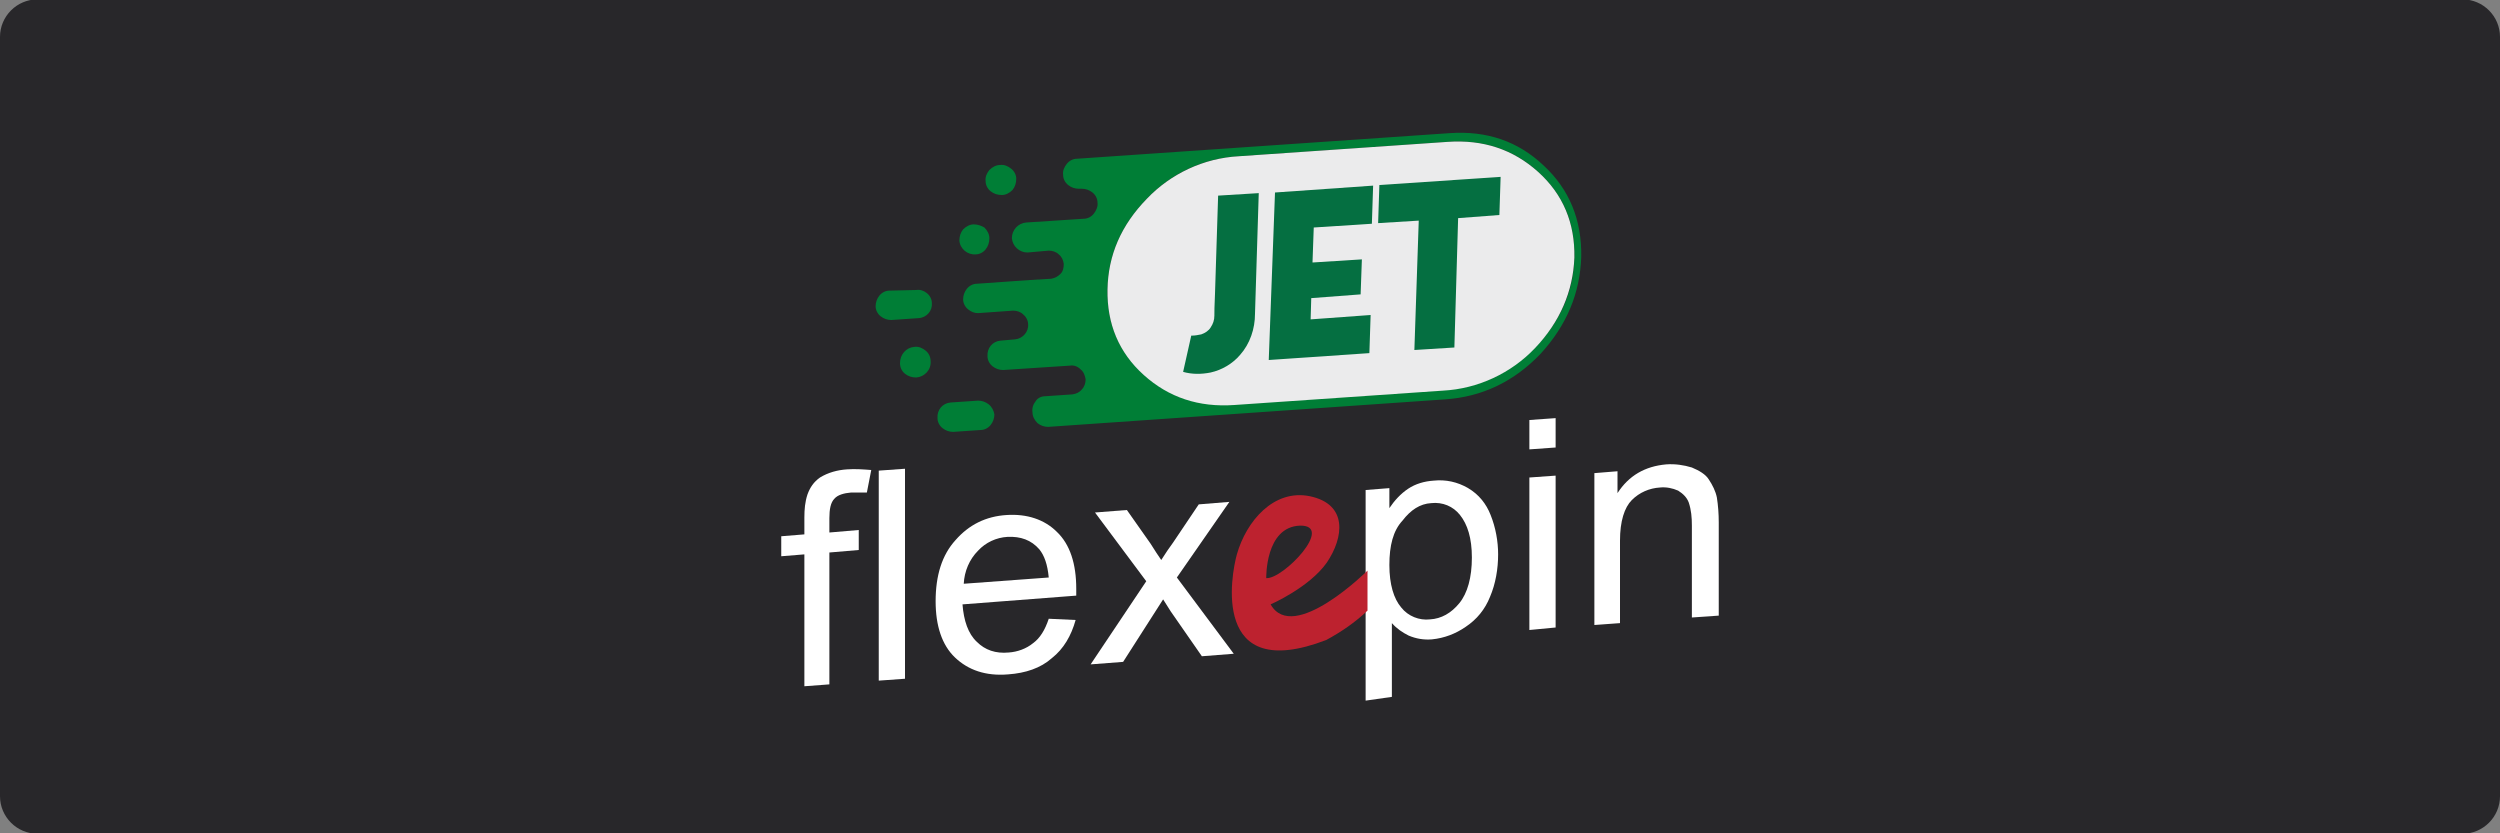
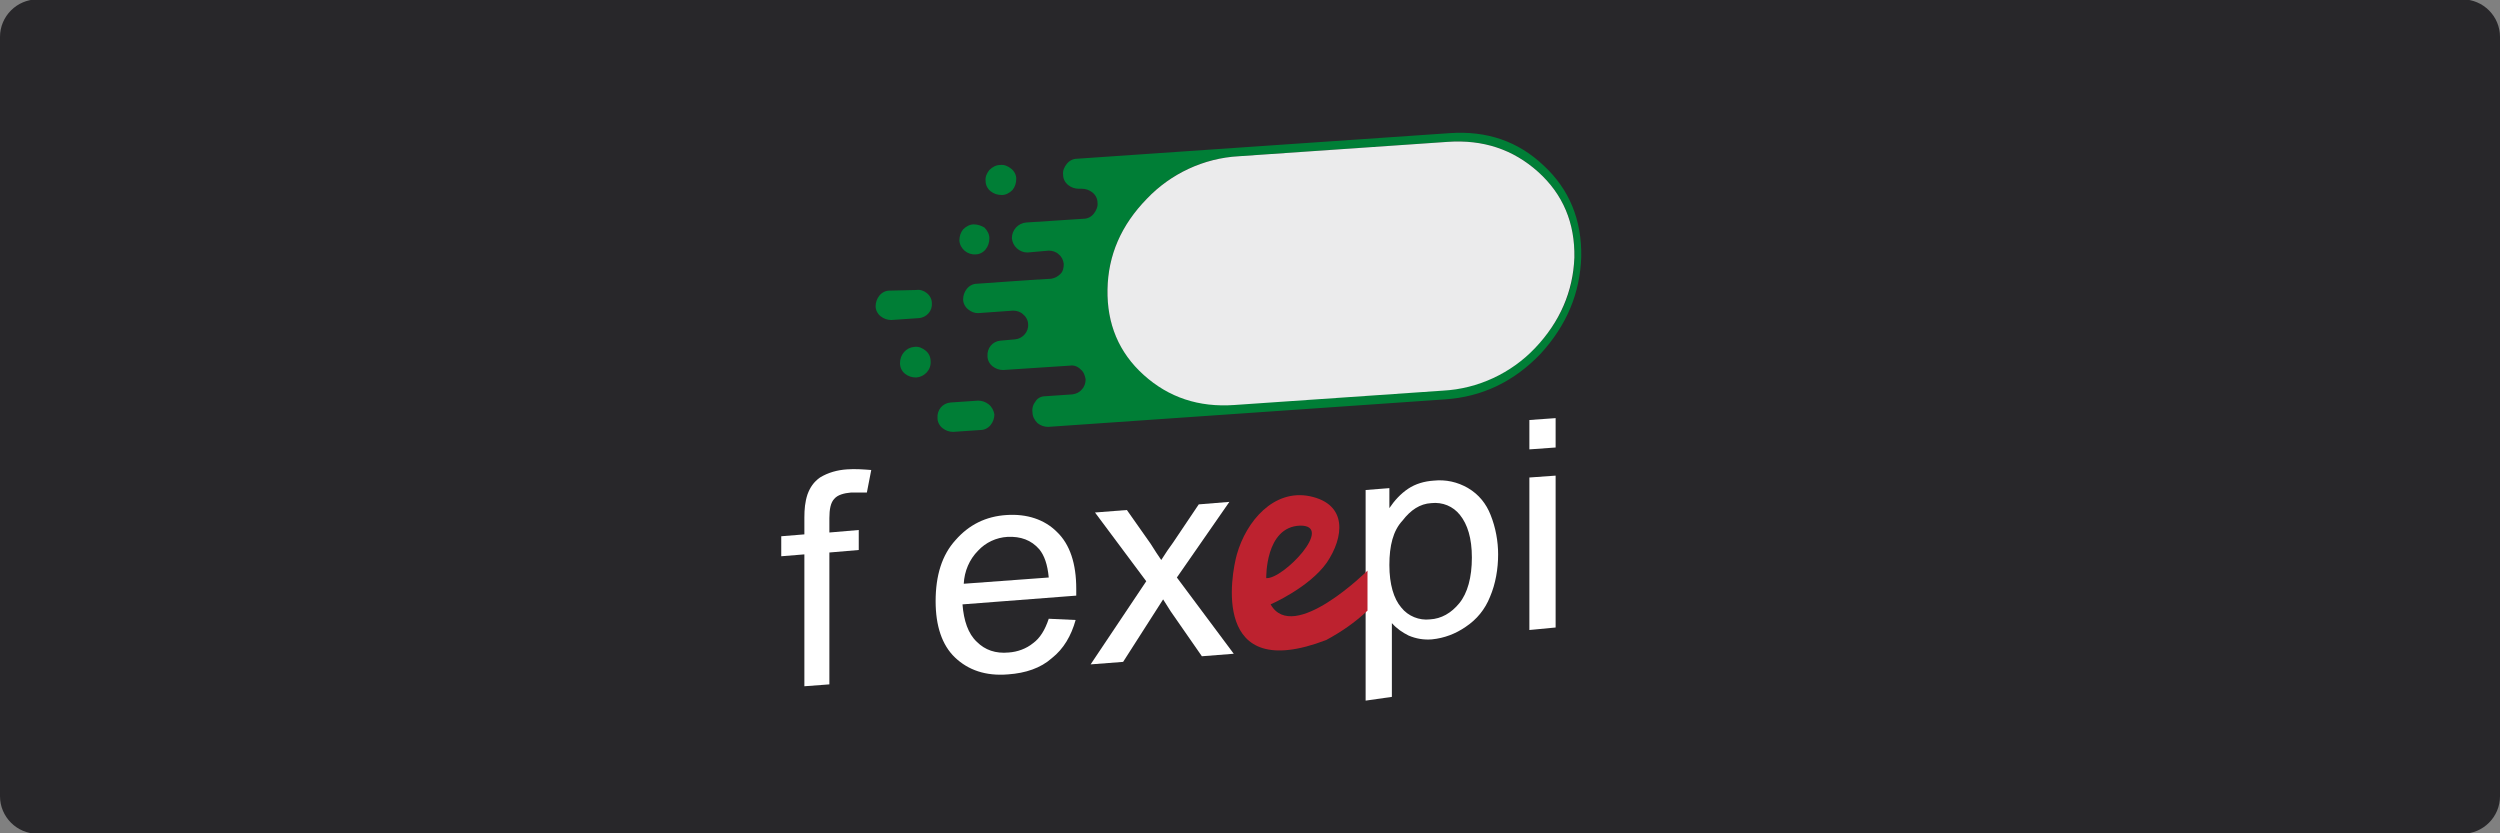
<svg xmlns="http://www.w3.org/2000/svg" xmlns:ns1="http://sodipodi.sourceforge.net/DTD/sodipodi-0.dtd" version="1.1" id="svg2" ns1:docname="Deposit-Logo-Master-File_[D]Tom Horn-A-light-01.eps" x="0px" y="0px" viewBox="0 0 400 133.3" style="enable-background:new 0 0 400 133.3;" xml:space="preserve">
  <rect x="0" y="0" width="400" height="133.3" fill="#808080" stroke="none" />
  <style type="text/css">
	.st0{fill:#28272A;}
	.st1{fill:#B1B1B0;}
	.st2{fill:#232121;}
	.st3{fill:#007E36;}
	.st4{fill:#EBEBEC;}
	.st5{fill:#056F41;}
	.st6{fill:#FFFFFF;}
	.st7{fill:#BD222F;}
	.st8{fill:#C7C7C7;}
	.st9{fill:#586A6C;}
	.st10{fill:#414142;}
	.st11{fill:#7C7D7F;}
</style>
  <path class="st0" d="M394,133.4H6c-3.3,0-6-2.7-6-6V5.9c0-3.3,2.7-6,6-6h388c3.3,0,6,2.7,6,6v121.5C400,130.7,397.3,133.4,394,133.4  z" />
  <g id="Layer_2_5_">
    <g id="Layer_1-2_4_">
      <g id="Layer1_0_FILL_4_">
        <path class="st3" d="M148.1,56.1c-0.5-0.4-1.1-0.7-1.8-0.6c-1.3,0.1-2.3,1.2-2.3,2.6c0,0.7,0.3,1.3,0.8,1.7     c0.5,0.4,1.1,0.6,1.8,0.6c1.3-0.1,2.4-1.2,2.3-2.6c0,0,0,0,0,0C148.9,57.1,148.6,56.5,148.1,56.1 M158.2,64.7     c-0.5-0.4-1.1-0.6-1.7-0.6l-4.4,0.3c-1.3,0.1-2.2,1.2-2.1,2.5l0,0c0,0.6,0.3,1.2,0.8,1.6c0.5,0.4,1.1,0.6,1.7,0.6l4.4-0.3     c0.6,0,1.2-0.3,1.6-0.8c0.4-0.5,0.6-1.1,0.6-1.7v0C159,65.7,158.7,65.1,158.2,64.7 M142.3,46.5c-0.6,0-1.2,0.3-1.6,0.8     c-0.4,0.5-0.6,1.1-0.6,1.7l0,0c0,0.6,0.3,1.2,0.8,1.6c0.5,0.4,1.1,0.6,1.7,0.6l4.4-0.3c1.3-0.1,2.2-1.2,2.1-2.4l0,0     c0-0.6-0.3-1.2-0.8-1.6c-0.5-0.4-1.1-0.6-1.7-0.5L142.3,46.5 M155.8,35.9c-0.6,0-1.2,0.3-1.7,0.8c-0.4,0.5-0.6,1.1-0.6,1.8     c0.1,1.3,1.3,2.3,2.6,2.2c0.6,0,1.2-0.3,1.6-0.8c0.4-0.5,0.6-1.1,0.6-1.8c0-0.6-0.3-1.2-0.8-1.7C157,36.1,156.4,35.9,155.8,35.9      M161.8,27c-0.5-0.4-1.1-0.7-1.8-0.6c-0.6,0-1.2,0.3-1.7,0.8c-0.4,0.5-0.7,1.1-0.6,1.8c0,0.6,0.3,1.2,0.8,1.6     c0.5,0.4,1.1,0.6,1.8,0.6c0.6,0,1.2-0.3,1.7-0.8c0.4-0.5,0.6-1.1,0.6-1.8C162.6,28,162.3,27.4,161.8,27 M253,41.1L253,41.1     c0.1-5.9-1.9-10.8-6-14.6c-4.1-3.9-9.1-5.6-15-5.2l-59.7,4.1c-0.6,0-1.2,0.3-1.6,0.8c-0.4,0.5-0.7,1.1-0.6,1.8v0     c0,0.6,0.3,1.2,0.8,1.6c0.5,0.4,1.1,0.6,1.7,0.6h0.5c0.6,0,1.2,0.2,1.7,0.6c0.5,0.4,0.8,1,0.8,1.6v0c0.1,0.6-0.2,1.3-0.6,1.8     c-0.4,0.5-1,0.8-1.6,0.8l-9.2,0.6c-1.3,0.1-2.3,1.2-2.3,2.5l0,0c0.1,1.3,1.2,2.3,2.5,2.3c0,0,0,0,0,0l0,0l3.4-0.3     c0.6,0,1.2,0.2,1.6,0.6c0.5,0.4,0.7,0.9,0.8,1.5v0c0,0.6-0.1,1.2-0.5,1.6c-0.4,0.4-0.9,0.7-1.5,0.8l-3.4,0.2v0l-8.5,0.6     c-0.6,0-1.2,0.3-1.6,0.8c-0.4,0.5-0.6,1.1-0.6,1.7l0,0c0,0.6,0.3,1.2,0.8,1.6c0.5,0.4,1,0.6,1.6,0.6l5.6-0.4     c0.6,0,1.2,0.2,1.6,0.6c0.5,0.4,0.8,1,0.8,1.6l0,0c0.1,1.2-0.9,2.3-2.1,2.4l-2.3,0.2c-1.3,0.1-2.2,1.2-2.1,2.5l0,0     c0,0.6,0.3,1.2,0.8,1.6c0.5,0.4,1.1,0.6,1.7,0.6l10.7-0.7c0.6-0.1,1.2,0.1,1.7,0.6c0.5,0.4,0.7,1,0.8,1.6l0,0     c0,0.6-0.2,1.2-0.6,1.6c-0.4,0.5-0.9,0.7-1.5,0.8l-4.4,0.3c-0.6,0-1.2,0.3-1.5,0.8c-0.4,0.5-0.6,1.1-0.5,1.8l0,0     c0,0.6,0.3,1.2,0.8,1.7c0.5,0.4,1.1,0.6,1.7,0.6l63.5-4.4c5.9-0.4,11-2.8,15.3-7.3C250.7,52,252.8,46.9,253,41.1 M251.9,41.1     L251.9,41.1c-0.1,5.5-2.2,10.3-6.3,14.5c-3.9,4.1-9.1,6.5-14.7,6.8l-33.4,2.3c-5.7,0.4-10.6-1.2-14.5-4.8     c-4-3.6-5.9-8.1-5.8-13.6l0,0c0.1-5.5,2.2-10.3,6.3-14.5c3.9-4.1,9.1-6.5,14.7-6.8l33.4-2.3c5.7-0.4,10.6,1.2,14.5,4.8     C250.1,31.1,252,35.6,251.9,41.1z" />
        <path class="st4" d="M251.9,41.2L251.9,41.2c0.1-5.5-1.8-10.1-5.8-13.7s-8.8-5.2-14.5-4.8l-33.4,2.3c-5.6,0.3-10.9,2.8-14.7,6.8     c-4.1,4.2-6.2,9-6.3,14.5l0,0c-0.1,5.5,1.8,10.1,5.8,13.7s8.8,5.2,14.5,4.8l33.4-2.3c5.6-0.3,10.9-2.8,14.7-6.8     C249.6,51.5,251.7,46.6,251.9,41.2z" />
      </g>
      <g id="Layer0_0_FILL_6_">
-         <path class="st5" d="M217.7,47.1l0.2-5.6l-7.9,0.5l0.2-5.6l9.3-0.6l0.2-6.1l-15.7,1.1L203,57.6l16.1-1.1l0.2-6.1l-9.6,0.7     l0.1-3.4L217.7,47.1 M201.4,30.9l-6.5,0.4l-0.5,15.7c-0.1,1.9-0.1,3.1-0.1,3.5c0,0.7-0.2,1.3-0.6,1.9c-0.3,0.5-0.9,0.9-1.5,1.1     c-0.5,0.1-1,0.2-1.5,0.2c0,0-0.1,0-0.1,0l-1.3,5.8h0c1.4,0.4,2.9,0.4,4.4,0.1c1.8-0.4,3.5-1.4,4.7-2.8c1.6-1.8,2.4-4.2,2.4-6.6     L201.4,30.9 M239.9,34.4l0.2-6.1l-19.4,1.3l-0.2,6.1l6.5-0.4L226.3,56l6.4-0.4l0.6-20.7L239.9,34.4z" />
-       </g>
+         </g>
      <path class="st6" d="M128.7,109.8V88.7L125,89v-3.2l3.7-0.3v-2.7c0-1.3,0.1-2.5,0.5-3.7c0.4-1.1,1-2,2-2.7    c1.3-0.8,2.8-1.2,4.3-1.3c1.3-0.1,2.6,0,3.9,0.1l-0.7,3.6c-0.8,0-1.6,0-2.5,0c-1.2,0.1-2.2,0.4-2.7,1c-0.6,0.6-0.8,1.7-0.8,3.1    v2.3l4.7-0.4V88l-4.7,0.4v21.1L128.7,109.8L128.7,109.8z" />
-       <path class="st6" d="M140.6,108.9V75.3l4.2-0.3v33.6L140.6,108.9z" />
      <path class="st6" d="M167.8,99l4.3,0.2c-0.7,2.5-1.9,4.6-3.8,6.1c-1.8,1.6-4.2,2.4-7,2.6c-3.6,0.3-6.4-0.7-8.5-2.7    c-2.1-2-3.1-5.1-3.1-9c0-4.1,1-7.4,3.2-9.8c2.1-2.4,4.8-3.8,8.2-4c3.2-0.2,6,0.7,8,2.7c2.1,2,3.1,5.1,3.1,9.1v1.1L154,96.7    c0.2,2.6,0.9,4.7,2.3,6c1.3,1.3,3,1.9,5.1,1.7c1.4-0.1,2.8-0.6,3.9-1.5C166.4,102.1,167.2,100.8,167.8,99z M154.2,93.4l13.6-1    c-0.2-2.1-0.7-3.5-1.5-4.5c-1.3-1.5-3-2.1-5.1-2c-1.8,0.1-3.5,0.9-4.7,2.2C155.1,89.5,154.3,91.4,154.2,93.4z" />
      <path class="st6" d="M174.5,106.3l8.9-13.3l-8.2-11l5.1-0.4l3.8,5.4c0.7,1.1,1.2,1.9,1.7,2.6c0.7-1.1,1.3-2,1.9-2.8l4.1-6.1    l4.9-0.4l-8.4,12.1l9.1,12.2l-5.1,0.4l-5-7.2l-1.2-1.9l-6.4,10L174.5,106.3L174.5,106.3z" />
      <path class="st6" d="M218.5,112.1V78.4l3.8-0.3v3.2c0.8-1.2,1.8-2.3,3-3.1c1.2-0.8,2.6-1.2,4.1-1.3c1.9-0.2,3.8,0.2,5.5,1.2    c1.7,1,2.9,2.5,3.6,4.3c0.8,2,1.2,4.2,1.2,6.3c0,2.3-0.4,4.7-1.3,6.8c-0.8,2-2.1,3.6-3.9,4.8c-1.6,1.1-3.4,1.8-5.4,2    c-1.3,0.1-2.5-0.1-3.7-0.6c-1-0.5-1.9-1.1-2.7-2v11.8L218.5,112.1L218.5,112.1z M222.3,90.4c0,3.1,0.7,5.4,1.9,6.8    c1.1,1.4,2.9,2.1,4.6,1.9c1.8-0.1,3.4-1,4.7-2.6s2-4.1,2-7.3c0-3.1-0.7-5.3-1.9-6.8c-1.1-1.4-2.8-2.1-4.6-1.9    c-1.8,0.1-3.3,1.1-4.6,2.8C222.9,84.9,222.3,87.3,222.3,90.4L222.3,90.4z" />
      <path class="st6" d="M244.7,71.9v-4.7l4.2-0.3v4.7L244.7,71.9z M244.7,100.8V76.4l4.2-0.3v24.3L244.7,100.8L244.7,100.8z" />
-       <path class="st6" d="M255.1,100V75.7l3.7-0.3v3.5c1.8-2.8,4.4-4.3,7.8-4.6c1.4-0.1,2.8,0.1,4.1,0.5c1.2,0.5,2.2,1.1,2.7,1.9    c0.6,0.9,1.1,1.9,1.3,2.9c0.2,1.3,0.3,2.6,0.3,4v14.9l-4.3,0.3V84.1c0-1.3-0.1-2.5-0.5-3.7c-0.3-0.8-0.9-1.4-1.7-1.9    c-0.9-0.4-1.9-0.6-2.9-0.5c-1.7,0.1-3.3,0.8-4.5,2c-1.2,1.2-1.9,3.4-1.9,6.5v13.2L255.1,100L255.1,100z" />
      <path class="st7" d="M203.3,96.7c0,0,6.2-2.7,9-6.7c2.7-4,3.4-9.3-2.7-10.6c-5.8-1.2-10.2,4-11.7,9.3c-0.9,3.2-4.2,20.8,14.3,13.7    c2.4-1.3,4.6-2.8,6.6-4.7v-6.4C218.8,91.3,206.9,103.1,203.3,96.7z M202.6,92.5c0,0-0.2-8.2,5.4-8.4    C213.6,84,205.3,92.7,202.6,92.5z" />
    </g>
  </g>
</svg>